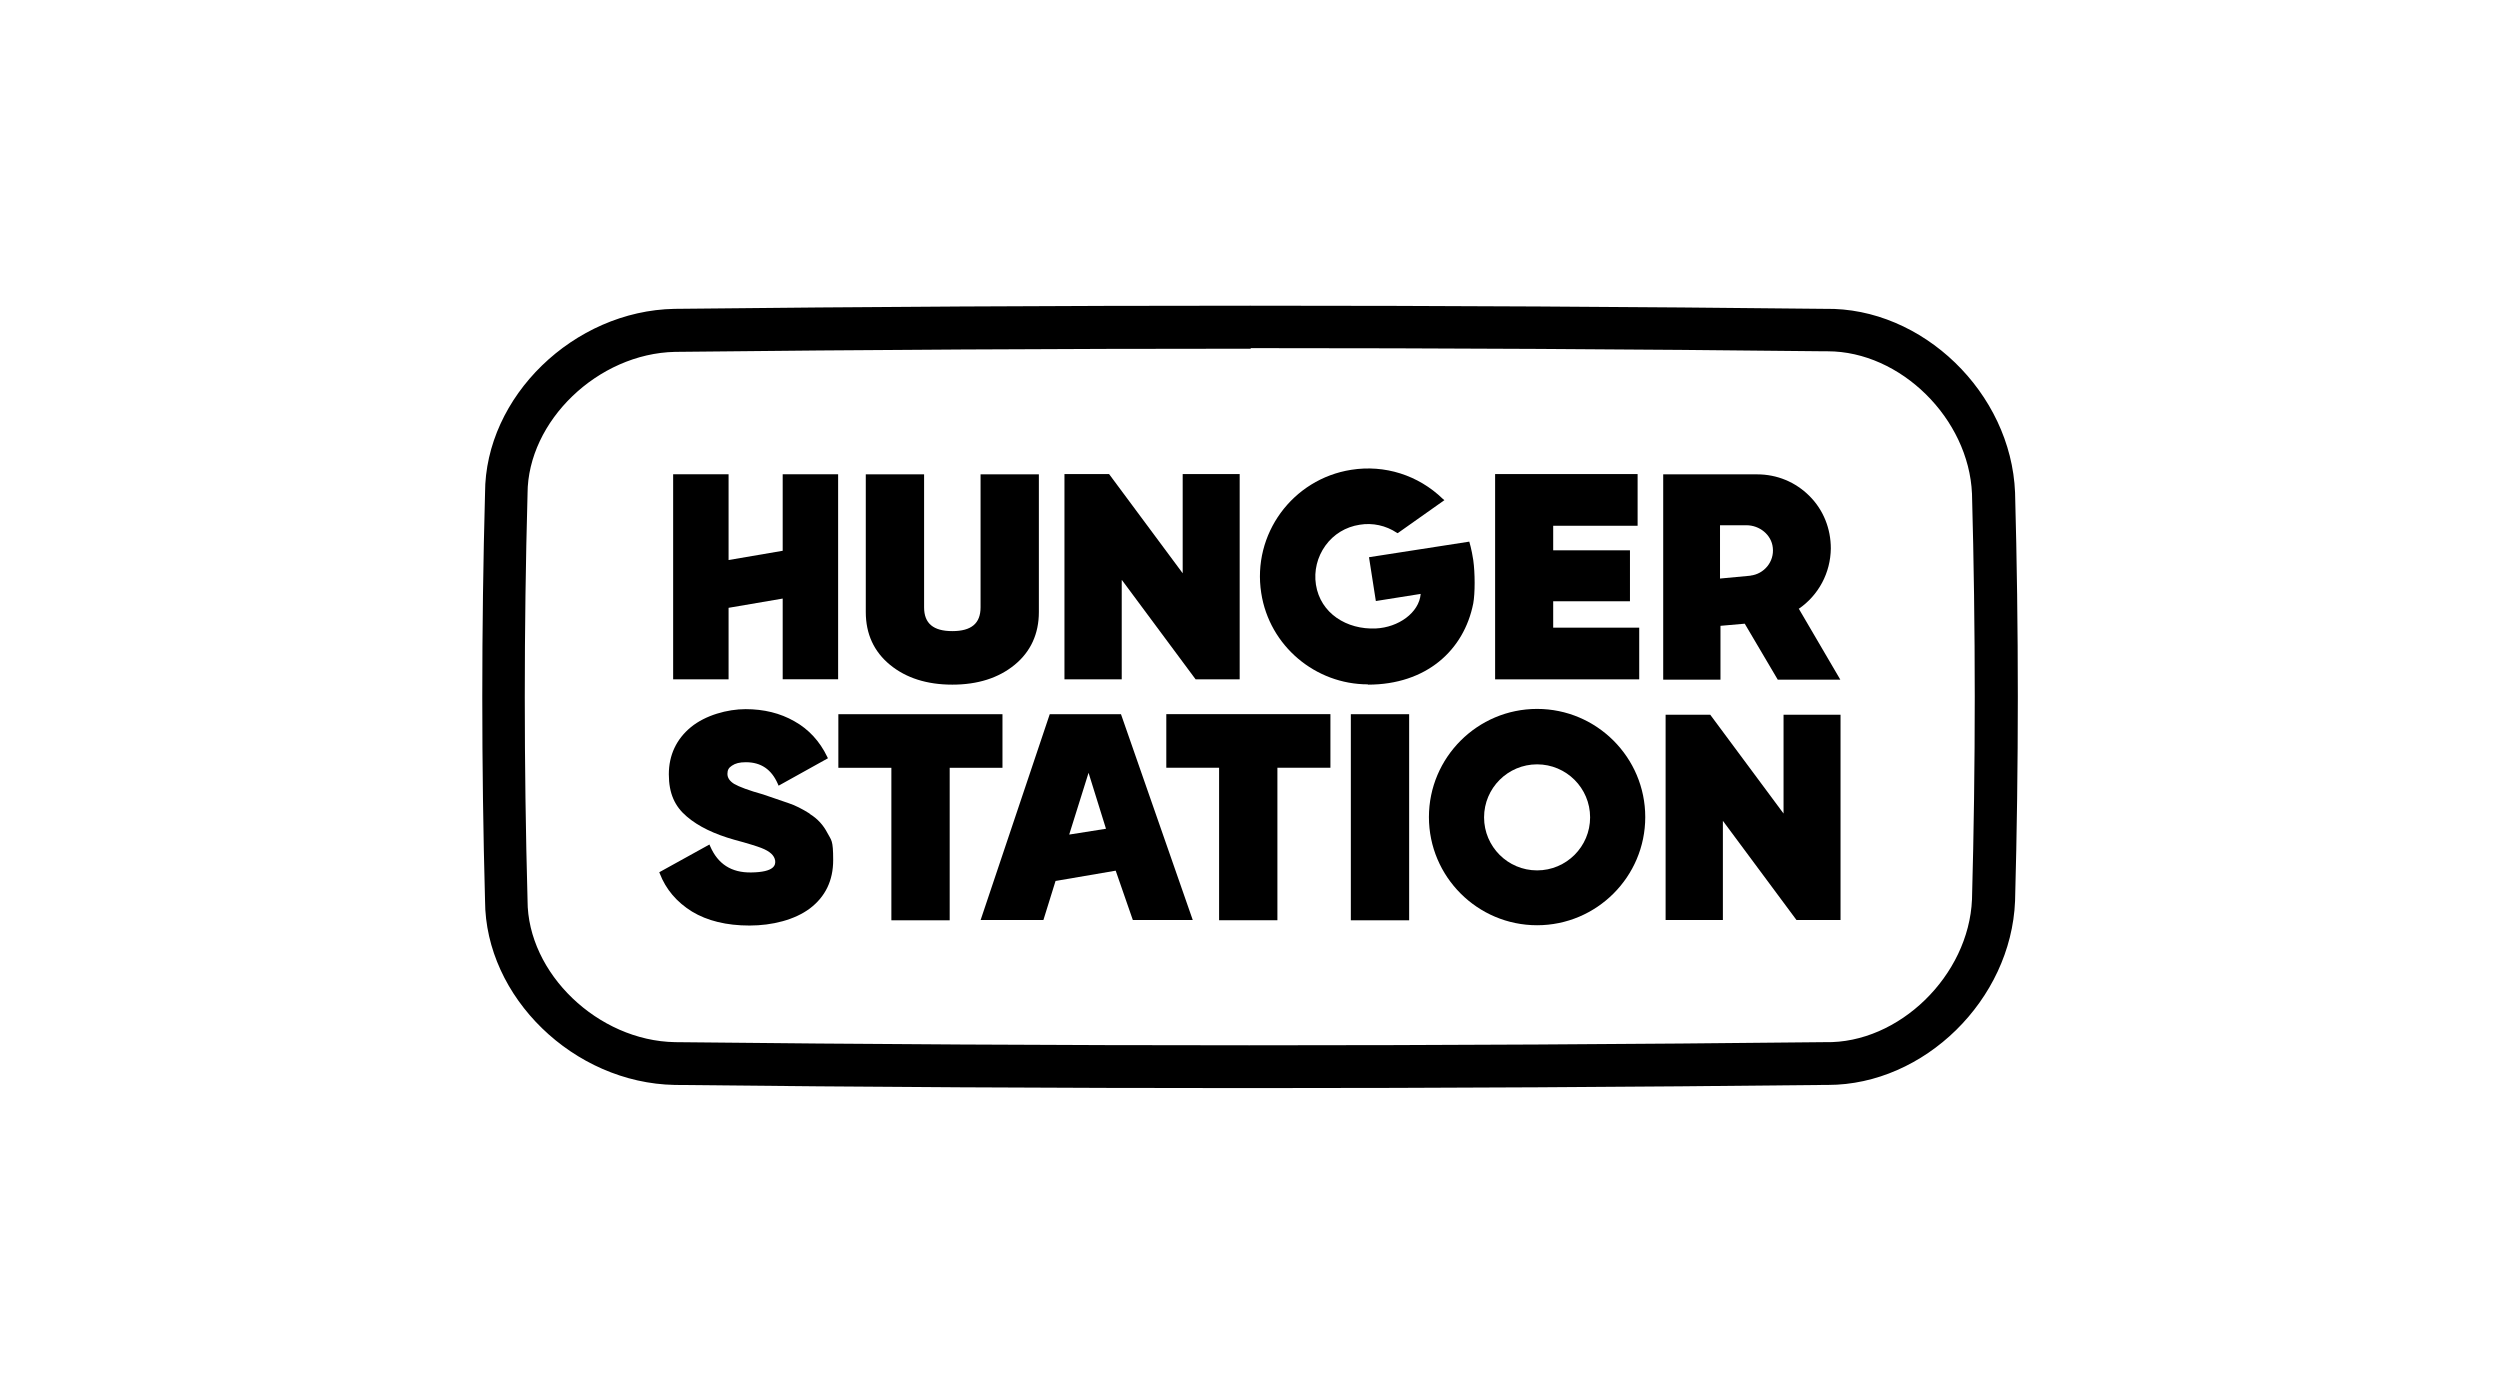
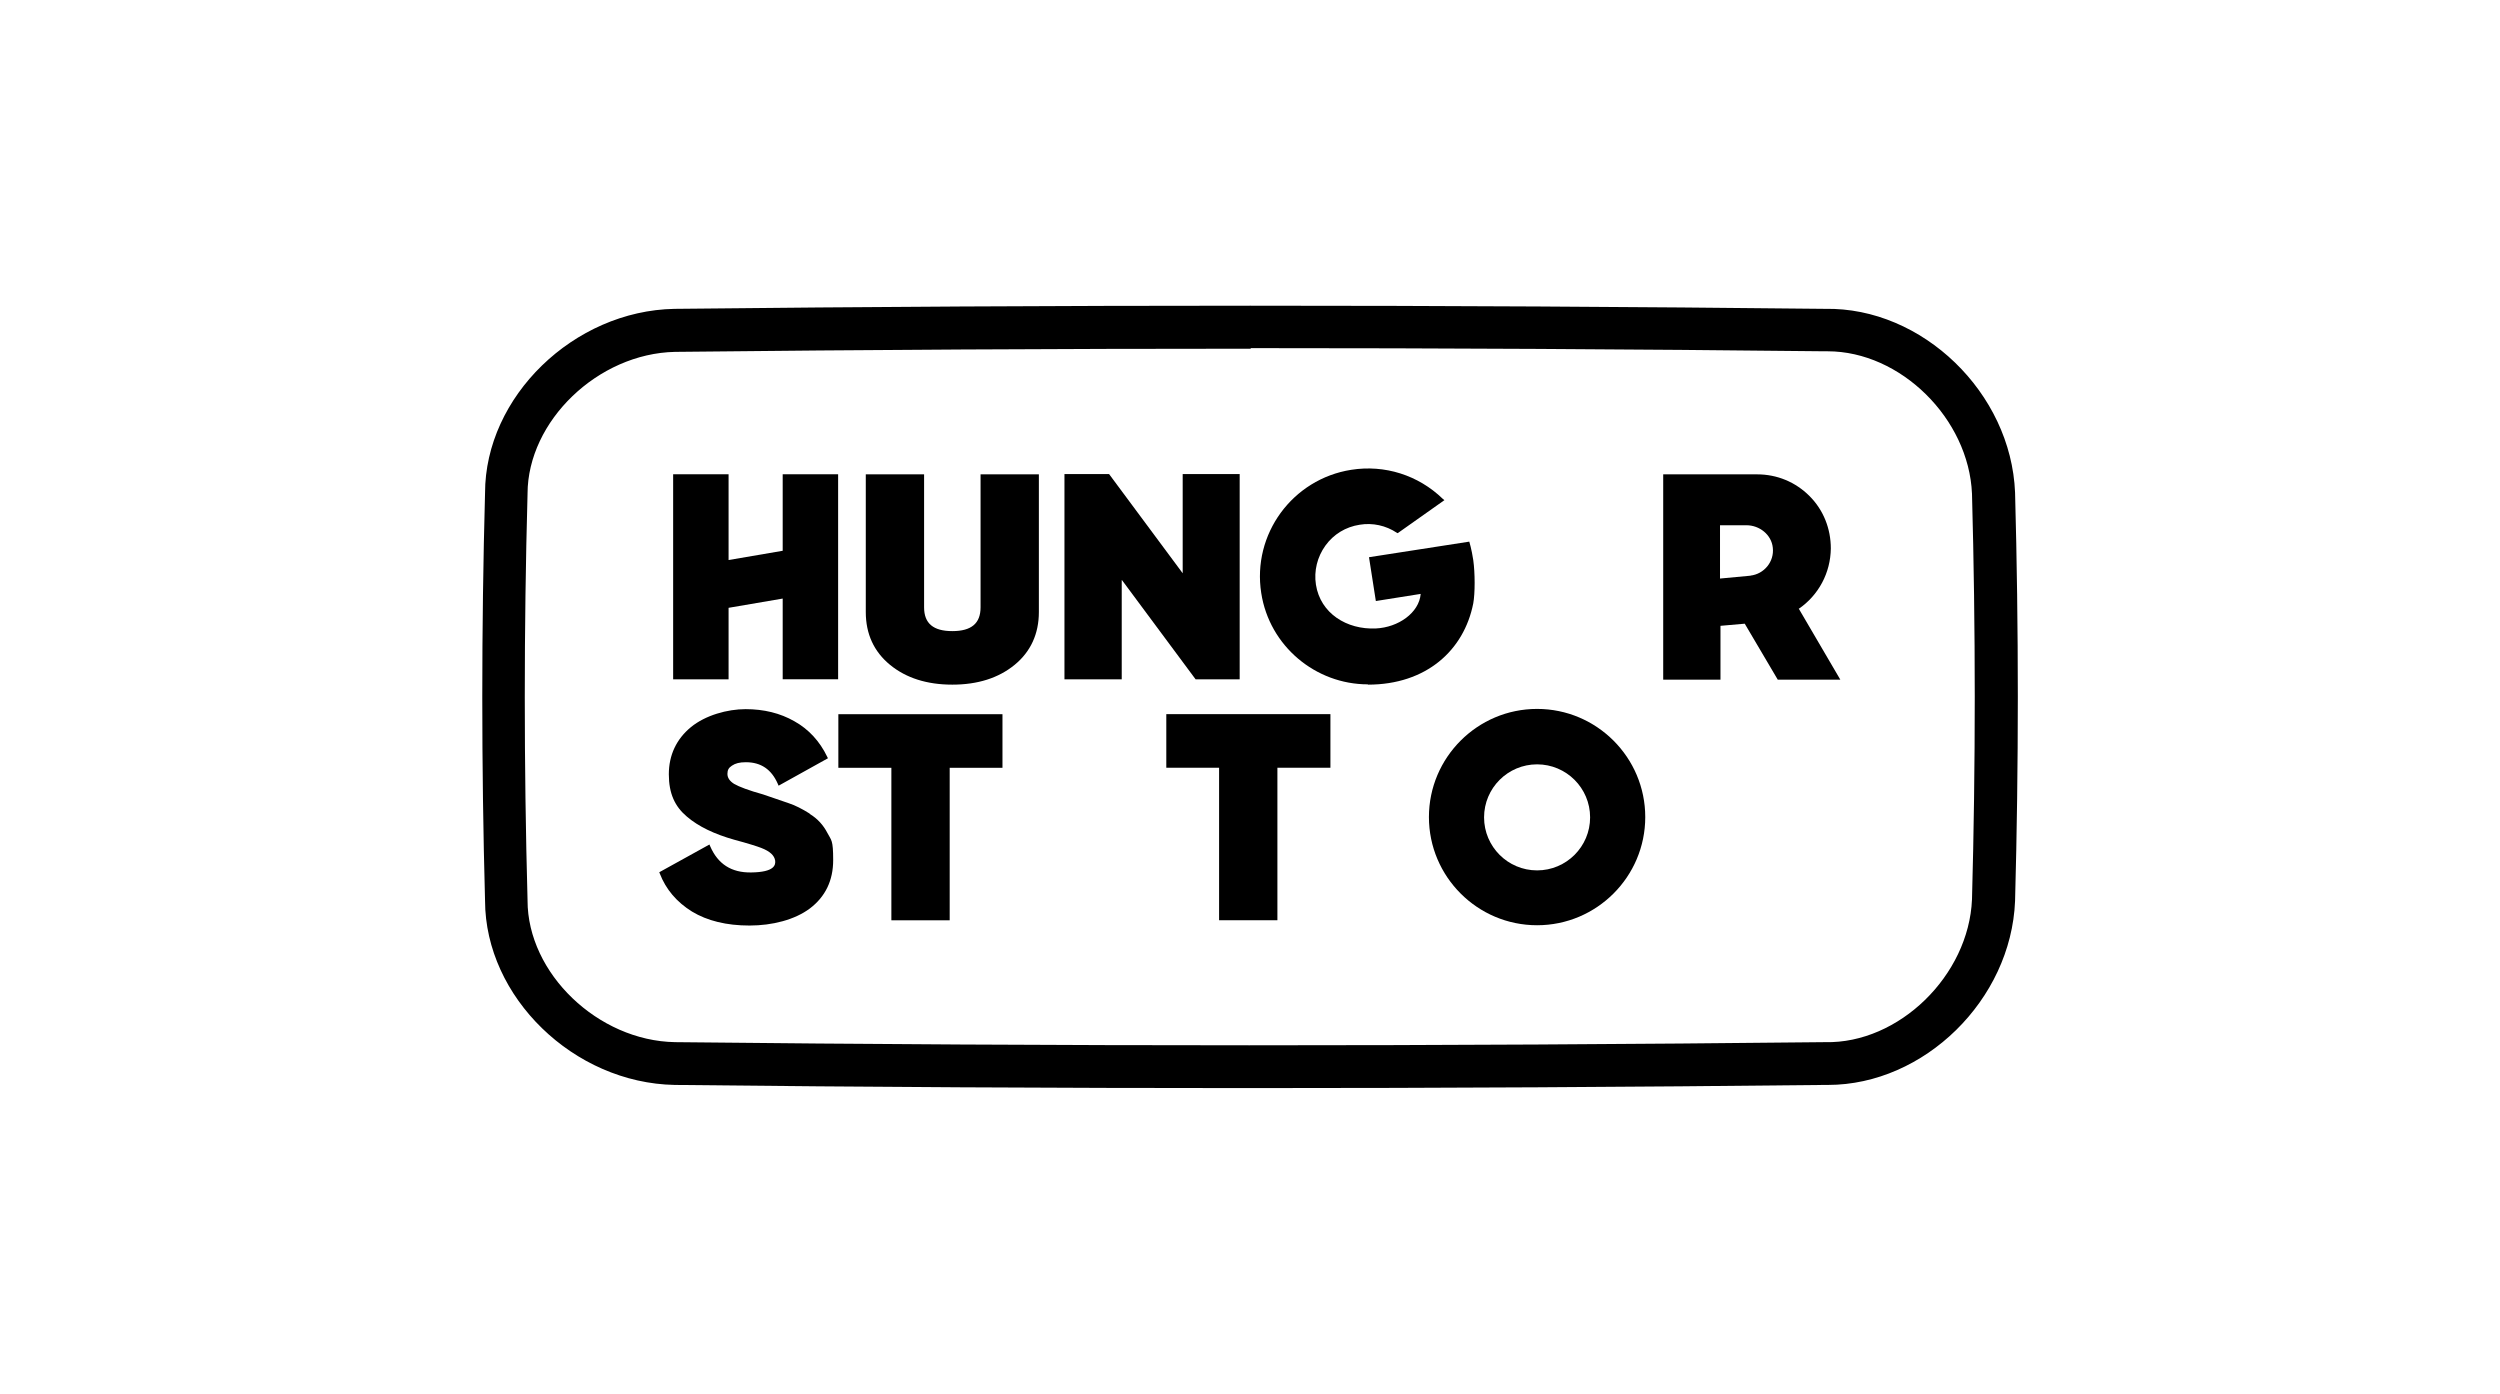
<svg xmlns="http://www.w3.org/2000/svg" id="Layer_1" data-name="Layer 1" viewBox="0 0 434.75 242.38">
  <defs>
    <style>
      .cls-1 {
        stroke-width: 0px;
      }
    </style>
  </defs>
  <g id="Layer_2" data-name="Layer 2">
    <g>
      <path class="cls-1" d="m217.24,189.22c-33.41,0-66.77-.18-99.9-.55-17.58-.32-32.95-15.28-32.99-32.03-.64-23.5-.64-47.36,0-70.9,0-16.75,15.42-31.71,32.95-32.03,66.49-.73,133.81-.73,200.08,0,16.89-.32,32.35,14.59,33.04,31.94.64,23.59.64,47.5,0,71.04-.69,17.21-15.83,31.98-32.54,31.98s-.37,0-.55,0c-33.27.37-66.72.55-100.13.55h.05Zm.28-128.58c-33.41,0-66.86.18-100.13.55-13.4.28-25.61,12.02-25.65,24.64v.09c-.64,23.4-.64,47.13,0,70.58v.09c0,12.67,12.25,24.41,25.65,24.64,66.17.73,133.44.73,199.89,0h.14c12.76.28,24.96-11.56,25.51-24.83.64-23.36.64-47.08,0-70.53-.55-13.08-12.44-24.78-25.1-24.78s-.28,0-.41,0h-.14c-33.09-.37-66.45-.55-99.81-.55h0l.05.09Z" />
      <path class="cls-1" d="m140.83,141.5c-1.33-.83-2.57-1.47-3.72-1.84l-4.41-1.51c-2.48-.69-4.18-1.33-5.05-1.84-.78-.5-1.15-1.06-1.15-1.74s.23-1.06.78-1.42c.6-.41,1.33-.6,2.43-.6,2.62,0,4.45,1.24,5.55,3.76l.14.32,8.58-4.77-.14-.28c-1.28-2.66-3.21-4.77-5.69-6.15-2.48-1.42-5.32-2.11-8.49-2.11s-6.98,1.06-9.5,3.12c-2.52,2.07-3.85,4.86-3.85,8.21s1.06,5.6,3.12,7.34c2.02,1.74,4.82,3.07,8.26,4.04,2.39.64,3.99,1.15,4.68,1.42,1.56.6,2.29,1.33,2.43,2.2.09.73-.05,2.02-4.18,2.07-3.44.05-5.78-1.47-7.11-4.54l-.14-.32-8.72,4.82.09.23c1.06,2.75,2.94,4.96,5.6,6.61,2.66,1.61,6.01,2.43,10,2.43s7.89-1.01,10.51-2.98c2.66-2.02,4.04-4.82,4.04-8.4s-.32-3.4-1.01-4.73c-.69-1.33-1.7-2.48-3.07-3.3h0v-.05Z" />
      <path class="cls-1" d="m174.33,124.2h-28.54v9.32h9.22v26.52h10.14v-26.52h9.18v-9.32Z" />
      <path class="cls-1" d="m202.78,133.51h9.22v26.52h10.14v-26.52h9.22v-9.32h-28.54v9.32h-.05Z" />
-       <path class="cls-1" d="m245.05,124.2h-10.14v35.84h10.14v-35.84h0Z" />
-       <path class="cls-1" d="m310.21,141.54l-12.8-17.25h-7.76v35.7h9.96v-17.25l12.8,17.25h7.66v-35.7h-9.91v17.25h.05Z" />
-       <path class="cls-1" d="m194.94,124.2h-12.39l-12.02,35.79h10.92l2.11-6.79,10.46-1.79,2.98,8.58h10.42l-12.48-35.79h0Zm-8.99,20.88l3.35-10.69,3.03,9.73-6.38,1.01v-.05Z" />
      <path class="cls-1" d="m267.3,123.28c-10.37,0-18.81,8.44-18.81,18.81s8.44,18.81,18.81,18.81,18.81-8.44,18.81-18.81-8.44-18.81-18.81-18.81Zm0,28.08c-5.09,0-9.22-4.13-9.22-9.22s4.13-9.22,9.22-9.22,9.22,4.13,9.22,9.22-4.13,9.22-9.22,9.22Z" />
      <path class="cls-1" d="m154.78,115.62c2.8,2.29,6.42,3.44,10.83,3.44s8.03-1.15,10.83-3.44c2.8-2.29,4.22-5.41,4.22-9.18v-23.95h-10.14v23.13c0,2.8-1.61,4.13-4.91,4.13s-4.91-1.33-4.91-4.13v-23.13h-10.14v23.95c0,3.81,1.42,6.88,4.22,9.18Z" />
      <path class="cls-1" d="m195.12,100.89l12.8,17.25h7.66v-35.7h-9.91v17.25l-12.8-17.25h-7.76v35.7h9.96v-17.25h.05Z" />
-       <path class="cls-1" d="m285.06,109.15h-14.96v-4.59h13.35v-8.86h-13.35v-4.27h14.68v-8.99h-24.78v35.7h25.06v-9.04.05Z" />
      <path class="cls-1" d="m312.78,105.89c3.49-2.39,5.55-6.29,5.6-10.51,0-3.44-1.28-6.7-3.72-9.13-2.43-2.43-5.64-3.76-9.09-3.76h-16.34v35.7h9.96v-9.36l4.22-.37,5.74,9.73h10.88l-7.2-12.3h-.05Zm-8.35-5.78l-5.32.5v-9.27h4.59c2.29,0,4.36,1.65,4.59,3.9.28,2.43-1.51,4.59-3.9,4.86h.05Z" />
      <path class="cls-1" d="m237.89,119.06c10.14,0,16.7-5.97,18.31-14.13.32-1.74.32-5.28,0-7.53-.28-1.88-.69-3.21-.69-3.21l-17.44,2.71,1.19,7.62,7.8-1.24c-.28,3.3-3.9,5.83-7.8,6.01-5.05.23-9.64-2.62-10.42-7.62-.37-2.39.23-4.82,1.65-6.79,1.42-1.97,3.53-3.26,5.97-3.63,2.25-.37,4.54.14,6.42,1.38l.18.09,8.12-5.74-.28-.23c-4.27-4.13-10.1-5.97-15.92-5.05-10.23,1.61-17.25,11.2-15.65,21.43,1.42,9.22,9.45,15.88,18.54,15.88h0v.05Z" />
      <path class="cls-1" d="m126.7,118.14v-12.44l9.41-1.61v14.04h9.64v-35.66h-9.64v13.31l-9.41,1.61v-14.91h-9.64v35.66h9.64Z" />
    </g>
  </g>
</svg>